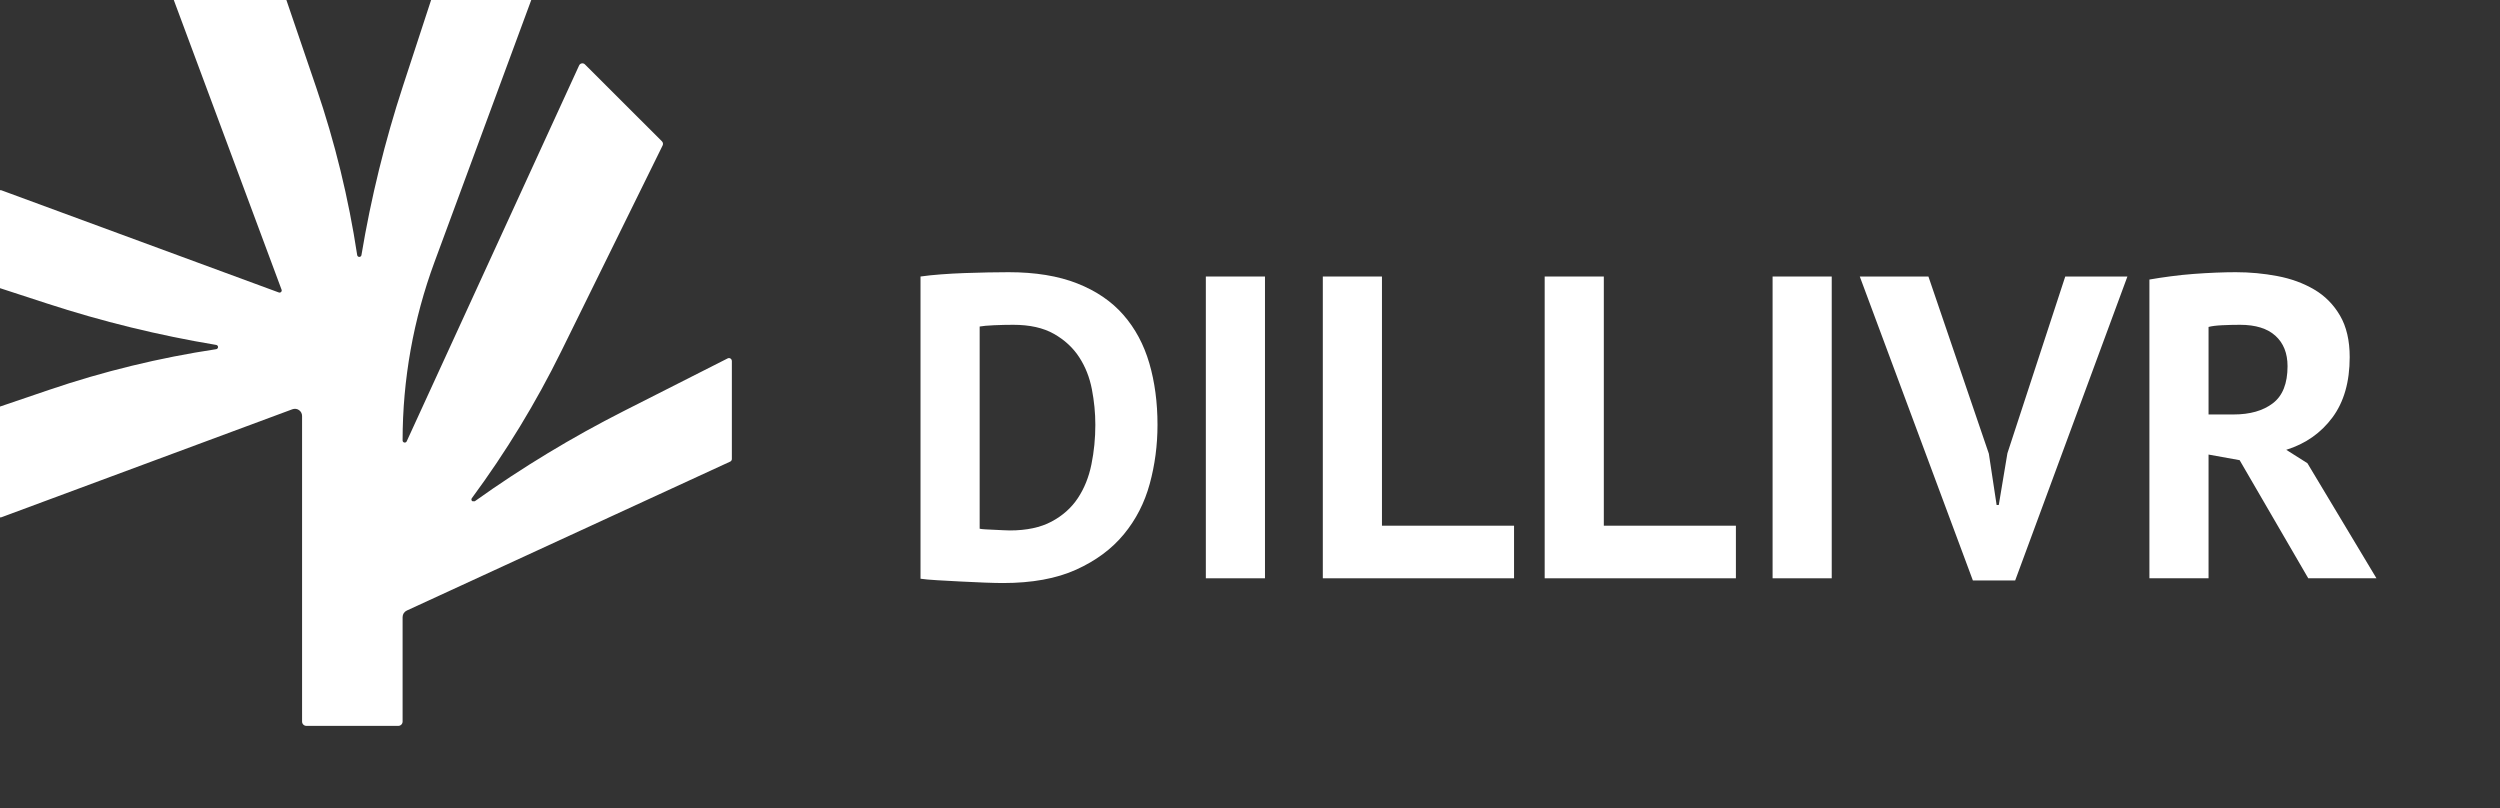
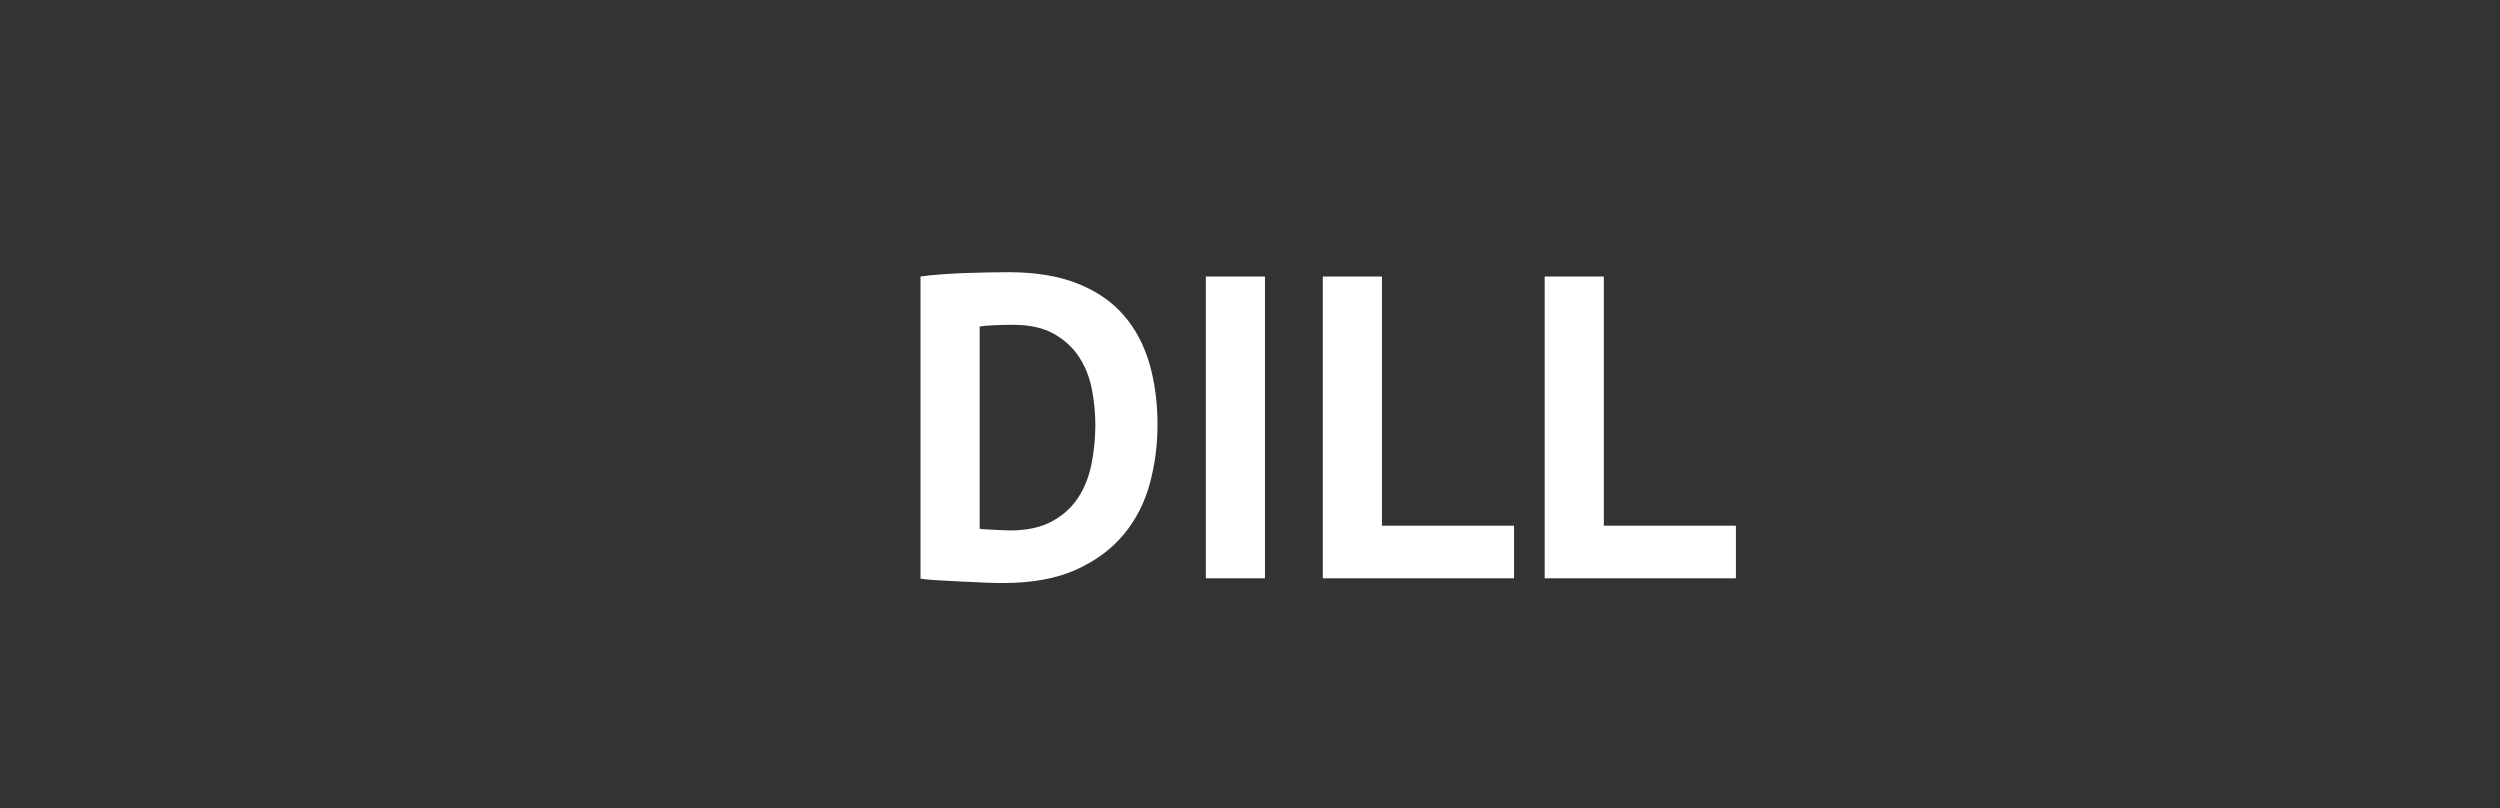
<svg xmlns="http://www.w3.org/2000/svg" width="300" height="97" viewBox="0 0 300 97" fill="none">
  <rect x="0" y="0" width="300" height="97" fill="#333333" stroke="none" />
  <g clip-path="url(#clip0_50_20)">
    <path d="M110.462 33.182C111.187 33.078 112.007 32.992 112.923 32.923C113.838 32.854 114.779 32.802 115.746 32.768C116.712 32.733 117.653 32.707 118.569 32.69C119.484 32.673 120.304 32.664 121.029 32.664C124.241 32.664 126.986 33.113 129.265 34.009C131.544 34.906 133.392 36.165 134.807 37.786C136.223 39.407 137.259 41.338 137.915 43.58C138.571 45.822 138.9 48.288 138.9 50.978C138.9 53.427 138.589 55.789 137.967 58.065C137.346 60.342 136.31 62.359 134.859 64.118C133.409 65.877 131.501 67.291 129.136 68.36C126.77 69.43 123.843 69.964 120.356 69.964C119.803 69.964 119.069 69.947 118.154 69.912C117.239 69.878 116.289 69.835 115.305 69.783C114.321 69.731 113.38 69.68 112.482 69.628C111.584 69.576 110.911 69.516 110.462 69.447V33.182ZM121.599 38.976C120.839 38.976 120.071 38.993 119.294 39.028C118.517 39.062 117.938 39.114 117.559 39.183V63.446C117.697 63.48 117.93 63.506 118.258 63.523C118.586 63.541 118.94 63.558 119.32 63.575C119.7 63.592 120.062 63.609 120.407 63.627C120.753 63.644 121.012 63.653 121.184 63.653C123.187 63.653 124.853 63.299 126.183 62.592C127.512 61.885 128.566 60.945 129.343 59.773C130.12 58.6 130.664 57.246 130.974 55.712C131.285 54.177 131.441 52.599 131.441 50.978C131.441 49.564 131.302 48.141 131.026 46.71C130.75 45.279 130.241 43.994 129.498 42.856C128.756 41.718 127.746 40.786 126.468 40.062C125.19 39.338 123.567 38.976 121.599 38.976Z" fill="white" />
    <path d="M144.701 33.182H151.797V69.395H144.701V33.182Z" fill="white" />
    <path d="M181.685 69.395H158.738V33.182H165.835V63.084H181.685V69.395Z" fill="white" />
    <path d="M208.308 69.395H185.361V33.182H192.458V63.084H208.308V69.395Z" fill="white" />
-     <path d="M212.711 33.182H219.807V69.395H212.711V33.182Z" fill="white" />
-     <path d="M238.662 54.444L239.594 60.6H239.853L240.889 54.392L247.83 33.182H255.289L241.822 69.654H236.745L223.174 33.182H231.41L238.662 54.444Z" fill="white" />
-     <path d="M257.929 33.544C258.723 33.406 259.578 33.276 260.493 33.156C261.408 33.035 262.323 32.94 263.239 32.871C264.154 32.802 265.043 32.751 265.906 32.716C266.769 32.681 267.564 32.664 268.289 32.664C269.981 32.664 271.647 32.819 273.287 33.13C274.928 33.44 276.395 33.975 277.69 34.734C278.985 35.492 280.021 36.536 280.798 37.864C281.575 39.191 281.964 40.855 281.964 42.856C281.964 45.822 281.273 48.236 279.892 50.098C278.51 51.961 276.663 53.254 274.349 53.978L276.887 55.582L285.175 69.395H276.991L268.755 55.22L265.026 54.547V69.395H257.929V33.544ZM268.807 38.976C268.082 38.976 267.365 38.993 266.657 39.028C265.949 39.062 265.405 39.131 265.026 39.234V49.736H268.03C269.998 49.736 271.569 49.288 272.744 48.391C273.918 47.495 274.505 46.011 274.505 43.942C274.505 42.39 274.021 41.174 273.054 40.295C272.087 39.416 270.672 38.976 268.807 38.976Z" fill="white" />
-     <path d="M87.819 43.315C87.819 43.058 87.548 42.891 87.319 43.008L74.875 49.314C68.645 52.471 62.661 56.093 56.977 60.149H56.73C56.695 60.149 56.659 60.138 56.637 60.112C56.554 60.023 56.545 59.885 56.619 59.785C60.717 54.236 64.31 48.331 67.357 42.144L79.516 17.453C79.597 17.288 79.564 17.091 79.435 16.96L70.189 7.726C69.976 7.514 69.619 7.579 69.495 7.85L48.805 52.958C48.689 53.21 48.312 53.127 48.312 52.851C48.312 45.548 49.608 38.303 52.137 31.451L63.906 -0.421C63.989 -0.647 63.823 -0.885 63.581 -0.885H52.272C52.121 -0.885 51.99 -0.788 51.944 -0.647L48.357 10.314C46.187 16.946 44.521 23.734 43.373 30.616C43.352 30.74 43.245 30.831 43.119 30.831C42.993 30.831 42.882 30.738 42.863 30.613C41.831 23.794 40.192 17.082 37.965 10.555L34.144 -0.65C34.096 -0.79 33.964 -0.885 33.818 -0.885H21.022C20.782 -0.885 20.614 -0.645 20.699 -0.419L33.79 34.765C33.866 34.972 33.666 35.172 33.458 35.096L0.183 22.84C-0.043 22.758 -0.281 22.923 -0.281 23.165V34.237C-0.281 34.387 -0.185 34.518 -0.043 34.565L5.622 36.413C12.262 38.581 19.058 40.245 25.949 41.392C26.074 41.413 26.165 41.52 26.165 41.645C26.165 41.771 26.072 41.882 25.946 41.901C19.119 42.932 12.399 44.568 5.864 46.793L-0.047 48.804C-0.186 48.852 -0.281 48.983 -0.281 49.13V61.744C-0.281 61.984 -0.041 62.151 0.185 62.066L35.09 49.111C35.651 48.902 36.249 49.318 36.249 49.914V86.588C36.249 86.874 36.48 87.105 36.767 87.105H47.794C48.081 87.105 48.312 86.874 48.312 86.588V74.048C48.312 73.713 48.508 73.408 48.812 73.268L87.622 55.394C87.745 55.337 87.823 55.215 87.823 55.081V43.311L87.819 43.315Z" fill="white" />
  </g>
  <defs>
    <clipPath id="clip0_50_20">
      <rect width="300" height="97" fill="white" />
    </clipPath>
  </defs>
</svg>